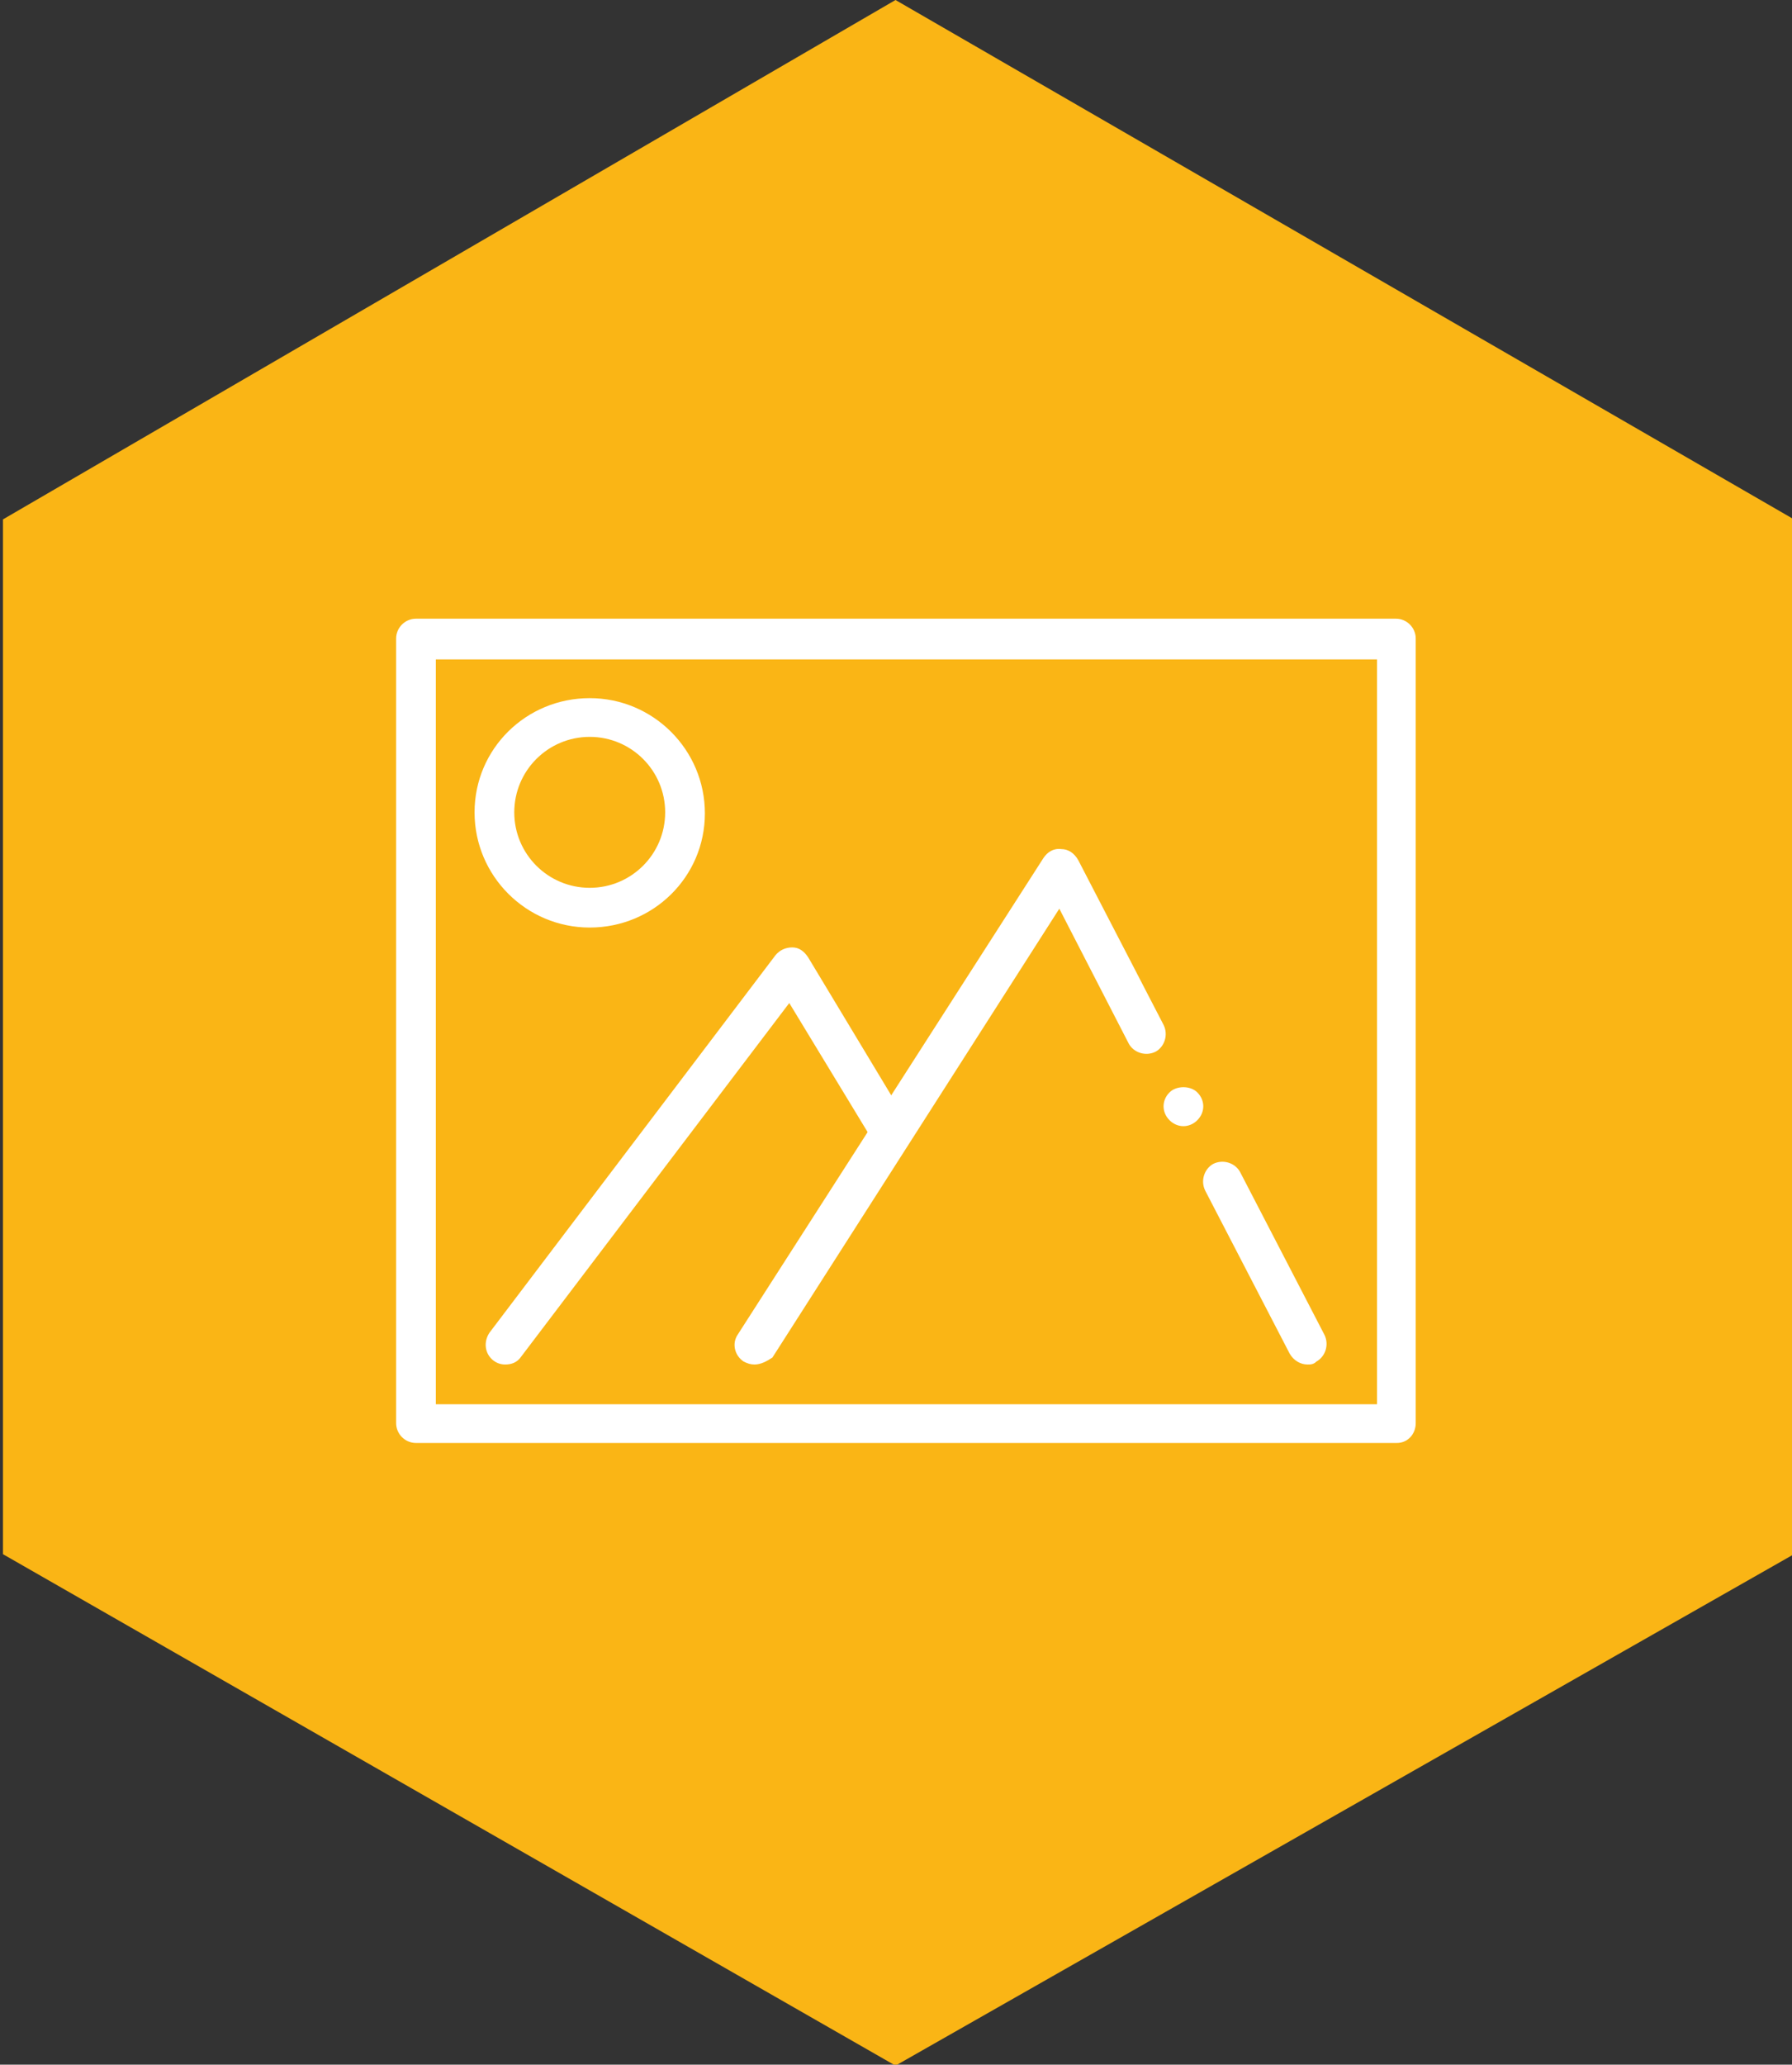
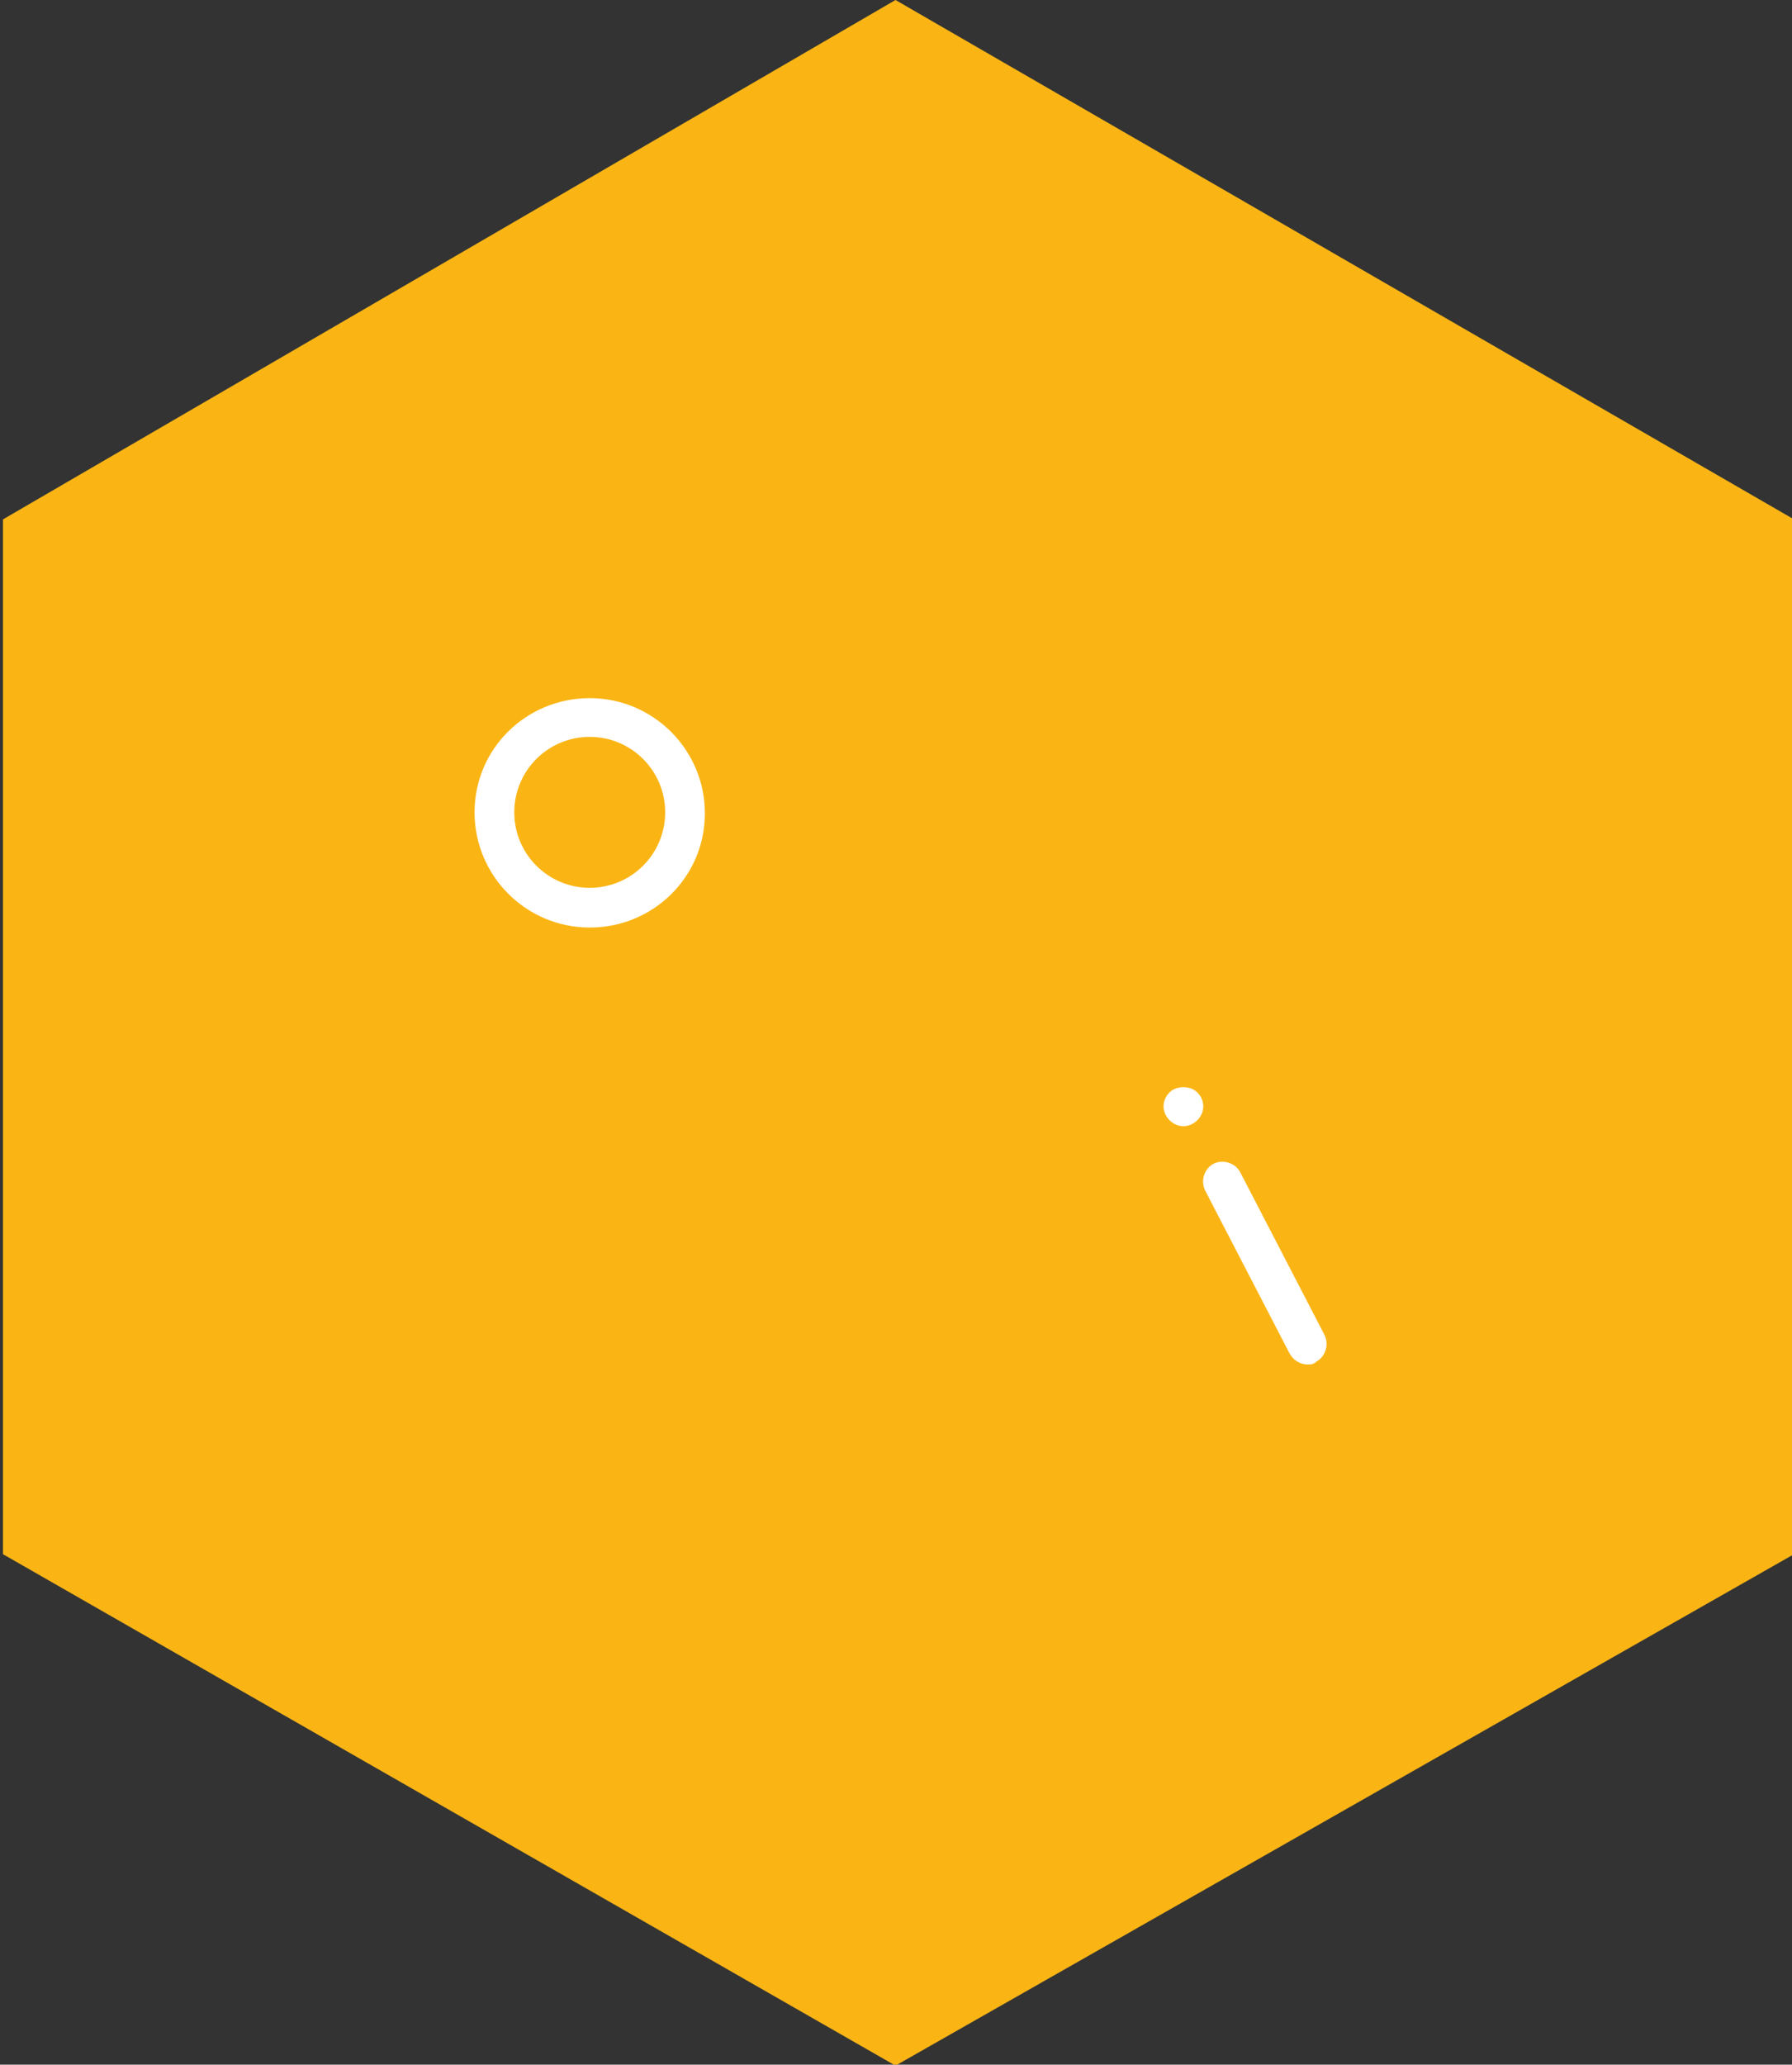
<svg xmlns="http://www.w3.org/2000/svg" version="1.1" id="Layer_1" x="0px" y="0px" viewBox="0 0 180.5 207.9" style="enable-background:new 0 0 180.5 207.9;" xml:space="preserve">
  <rect x="0" y="0" width="180.5" height="207.9" fill="#333333" stroke="none" />
  <style type="text/css">
	.st0{fill:#FAB515;}
	.st1{fill:#FFFFFF;}
</style>
  <g id="Group_397_00000004535701963805407230000001742204493945722289_" transform="translate(115 386)">
    <path id="bigstock-Graphic-design-team-in-the-sel-364717981_00000124155144316162526860000004241228196727493512_" class="st0" d="   M-114.7-333.7v104.2l89.9,51.5l90.5-51.5v-104.2l-31.5-18.2l-59-34.1L-114.7-333.7z" />
  </g>
  <g>
    <g>
-       <path class="st1" d="M140.7,145.3H41.9c-1.1,0-2-0.9-2-2v-79c0-1.1,0.9-2,2-2h98.7c1.1,0,2,0.9,2,2v79    C142.6,144.4,141.8,145.3,140.7,145.3z M43.9,141.4h94.8v-75H43.9V141.4z" />
-     </g>
+       </g>
    <g>
      <g>
-         <path class="st1" d="M50.9,137.4c-0.4,0-0.8-0.1-1.2-0.4c-0.9-0.7-1-1.9-0.4-2.8l28.8-38c0.4-0.5,1-0.8,1.7-0.8     c0.7,0,1.2,0.4,1.6,1l10,16.6c0.6,0.9,0.3,2.1-0.7,2.7c-0.9,0.6-2.1,0.3-2.7-0.7L79.5,101l-27,35.6     C52.1,137.2,51.5,137.4,50.9,137.4z" />
-       </g>
+         </g>
      <g>
        <path class="st1" d="M131.7,137.4c-0.7,0-1.4-0.4-1.8-1.1l-8.5-16.4c-0.5-1-0.1-2.2,0.8-2.7c1-0.5,2.2-0.1,2.7,0.8l8.5,16.4     c0.5,1,0.1,2.2-0.8,2.7C132.3,137.4,132,137.4,131.7,137.4z" />
      </g>
      <g>
        <path class="st1" d="M119.2,113.4c-0.5,0-1-0.2-1.4-0.6c-0.4-0.4-0.6-0.9-0.6-1.4c0-0.5,0.2-1,0.6-1.4c0.7-0.7,2.1-0.7,2.8,0     c0.4,0.4,0.6,0.9,0.6,1.4c0,0.5-0.2,1-0.6,1.4C120.2,113.2,119.7,113.4,119.2,113.4z" />
      </g>
      <g>
-         <path class="st1" d="M76,137.4c-0.4,0-0.7-0.1-1.1-0.3c-0.9-0.6-1.2-1.8-0.6-2.7l30.8-48c0.4-0.6,1-1,1.8-0.9     c0.7,0,1.3,0.4,1.7,1.1l8.6,16.6c0.5,1,0.1,2.2-0.8,2.7c-1,0.5-2.2,0.1-2.7-0.8l-7-13.6l-28.9,45.2     C77.2,137.1,76.6,137.4,76,137.4z" />
-       </g>
+         </g>
    </g>
    <g>
      <path class="st1" d="M59.4,93.4c-6.4,0-11.6-5.2-11.6-11.6S53,70.3,59.4,70.3c6.4,0,11.6,5.2,11.6,11.6S65.8,93.4,59.4,93.4z     M59.4,74.2c-4.2,0-7.6,3.4-7.6,7.6s3.4,7.6,7.6,7.6c4.2,0,7.6-3.4,7.6-7.6S63.6,74.2,59.4,74.2z" />
    </g>
  </g>
</svg>